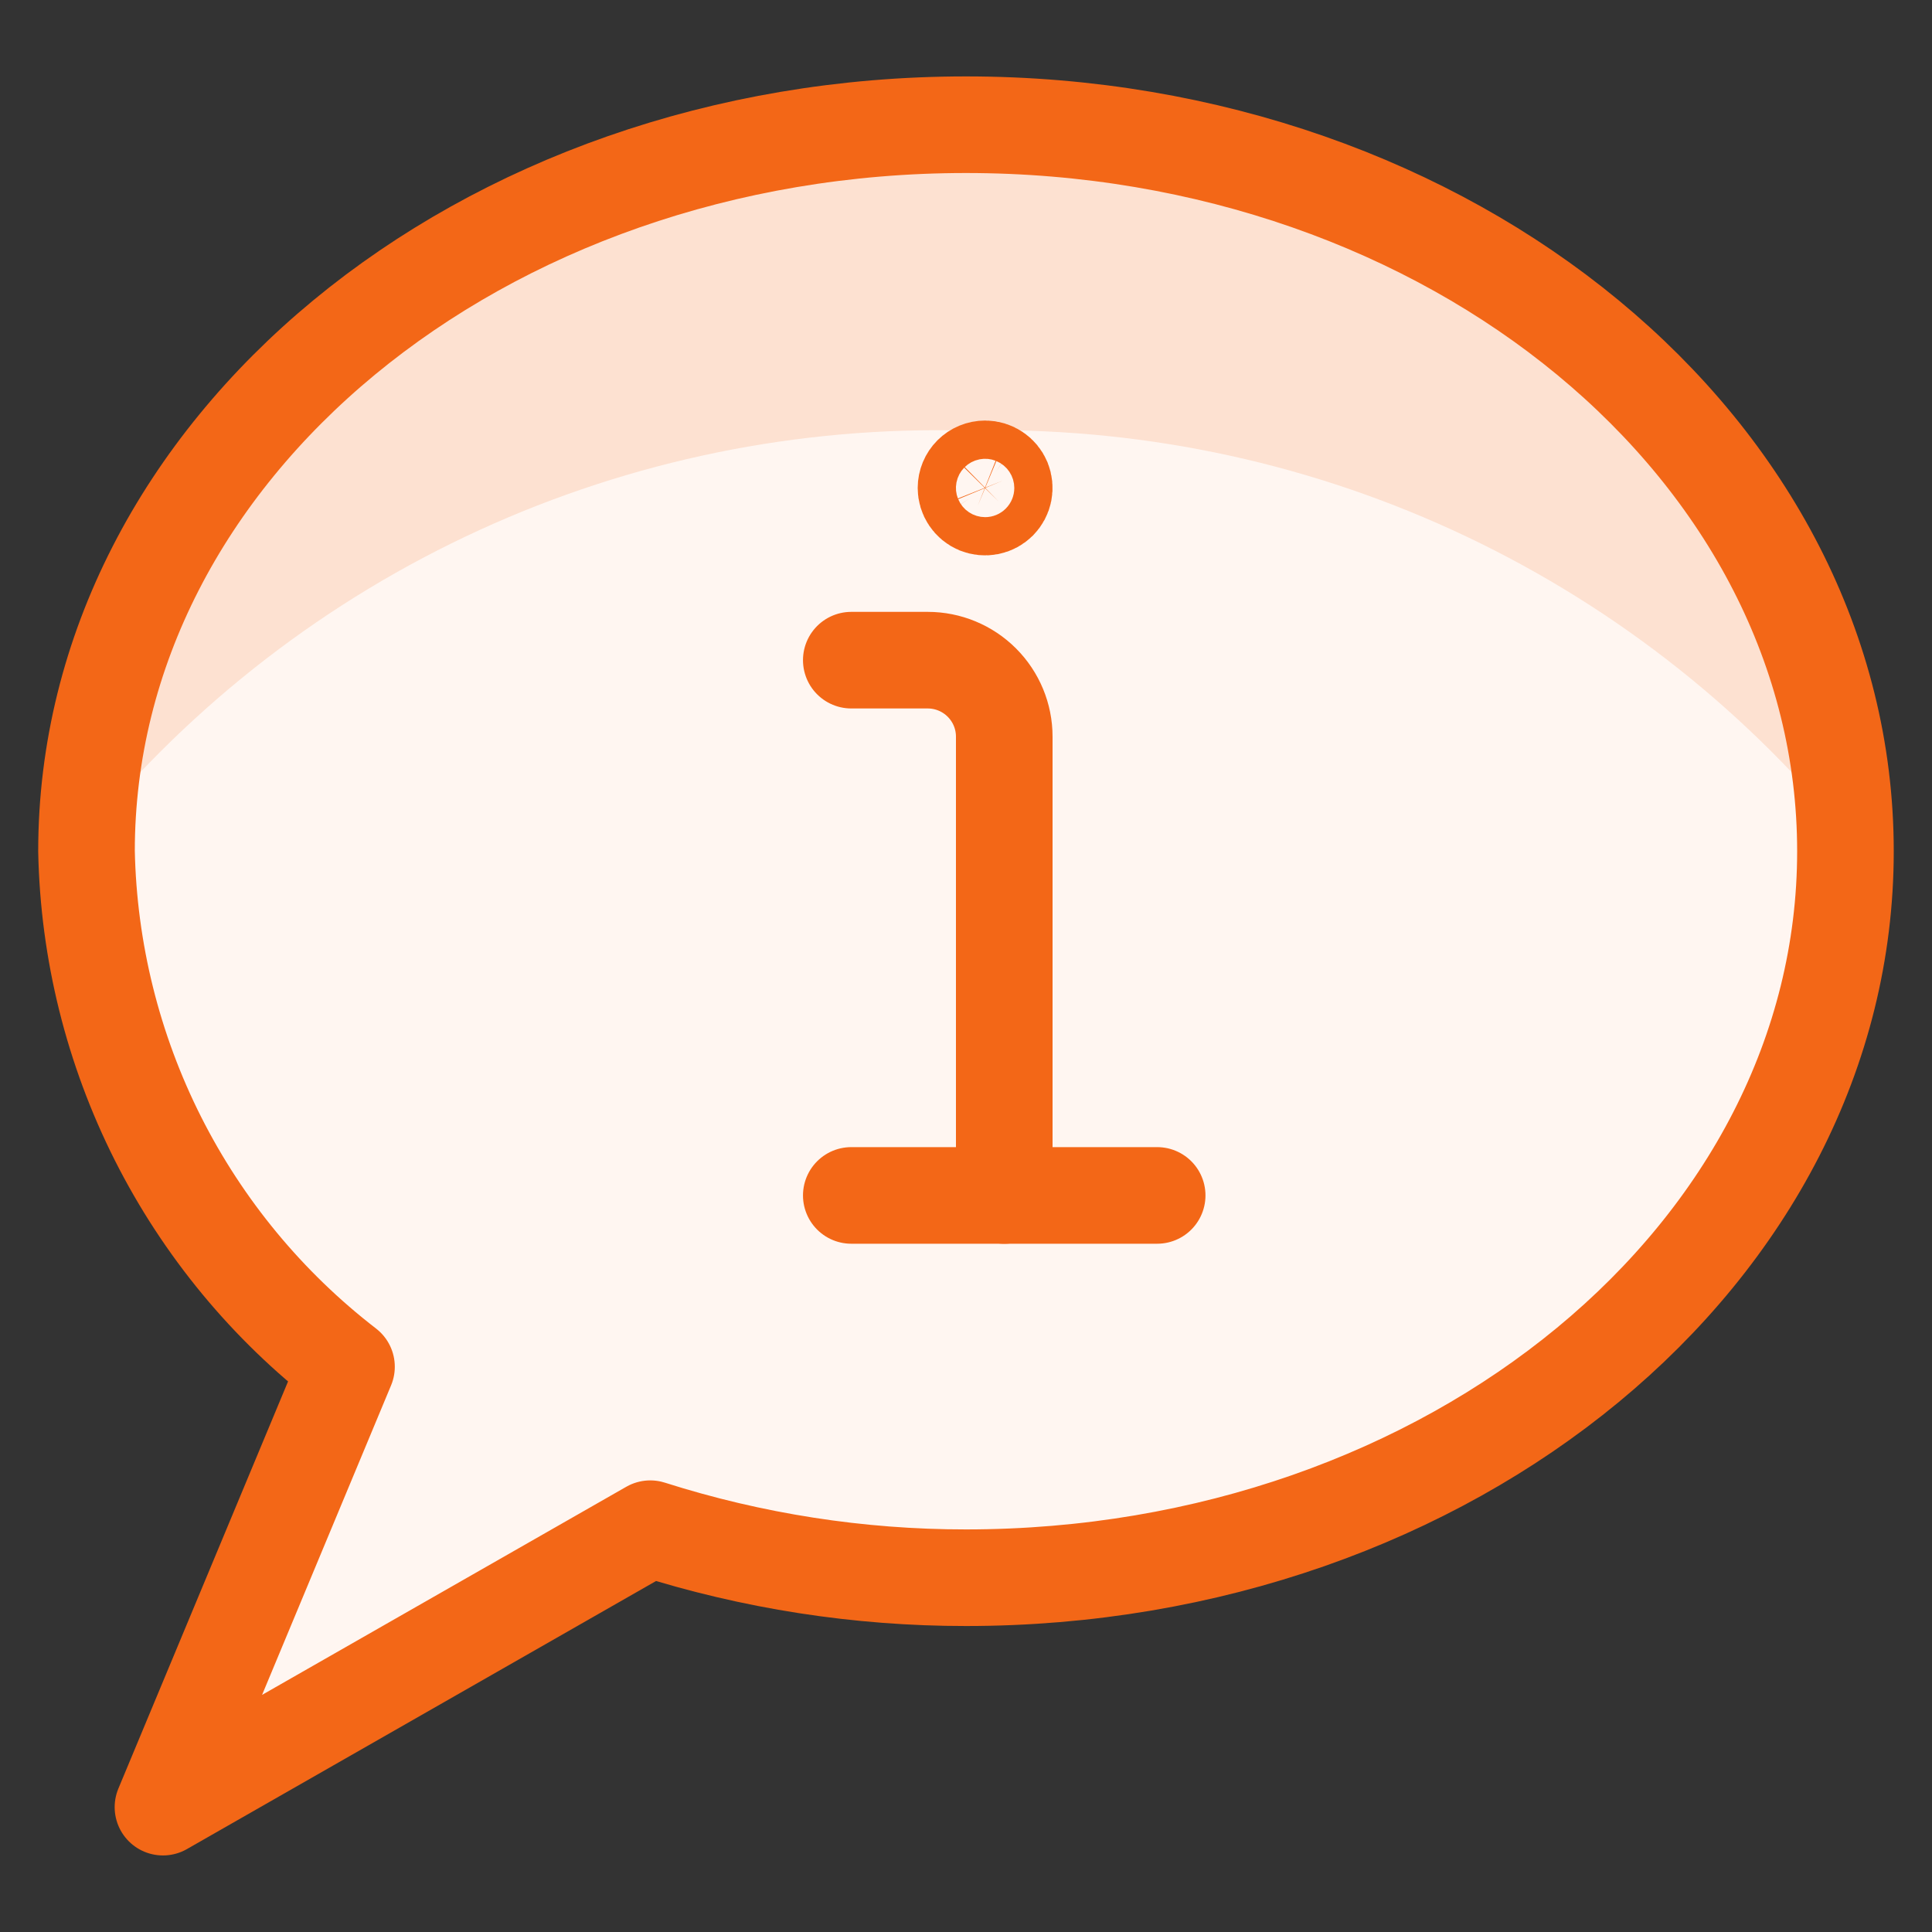
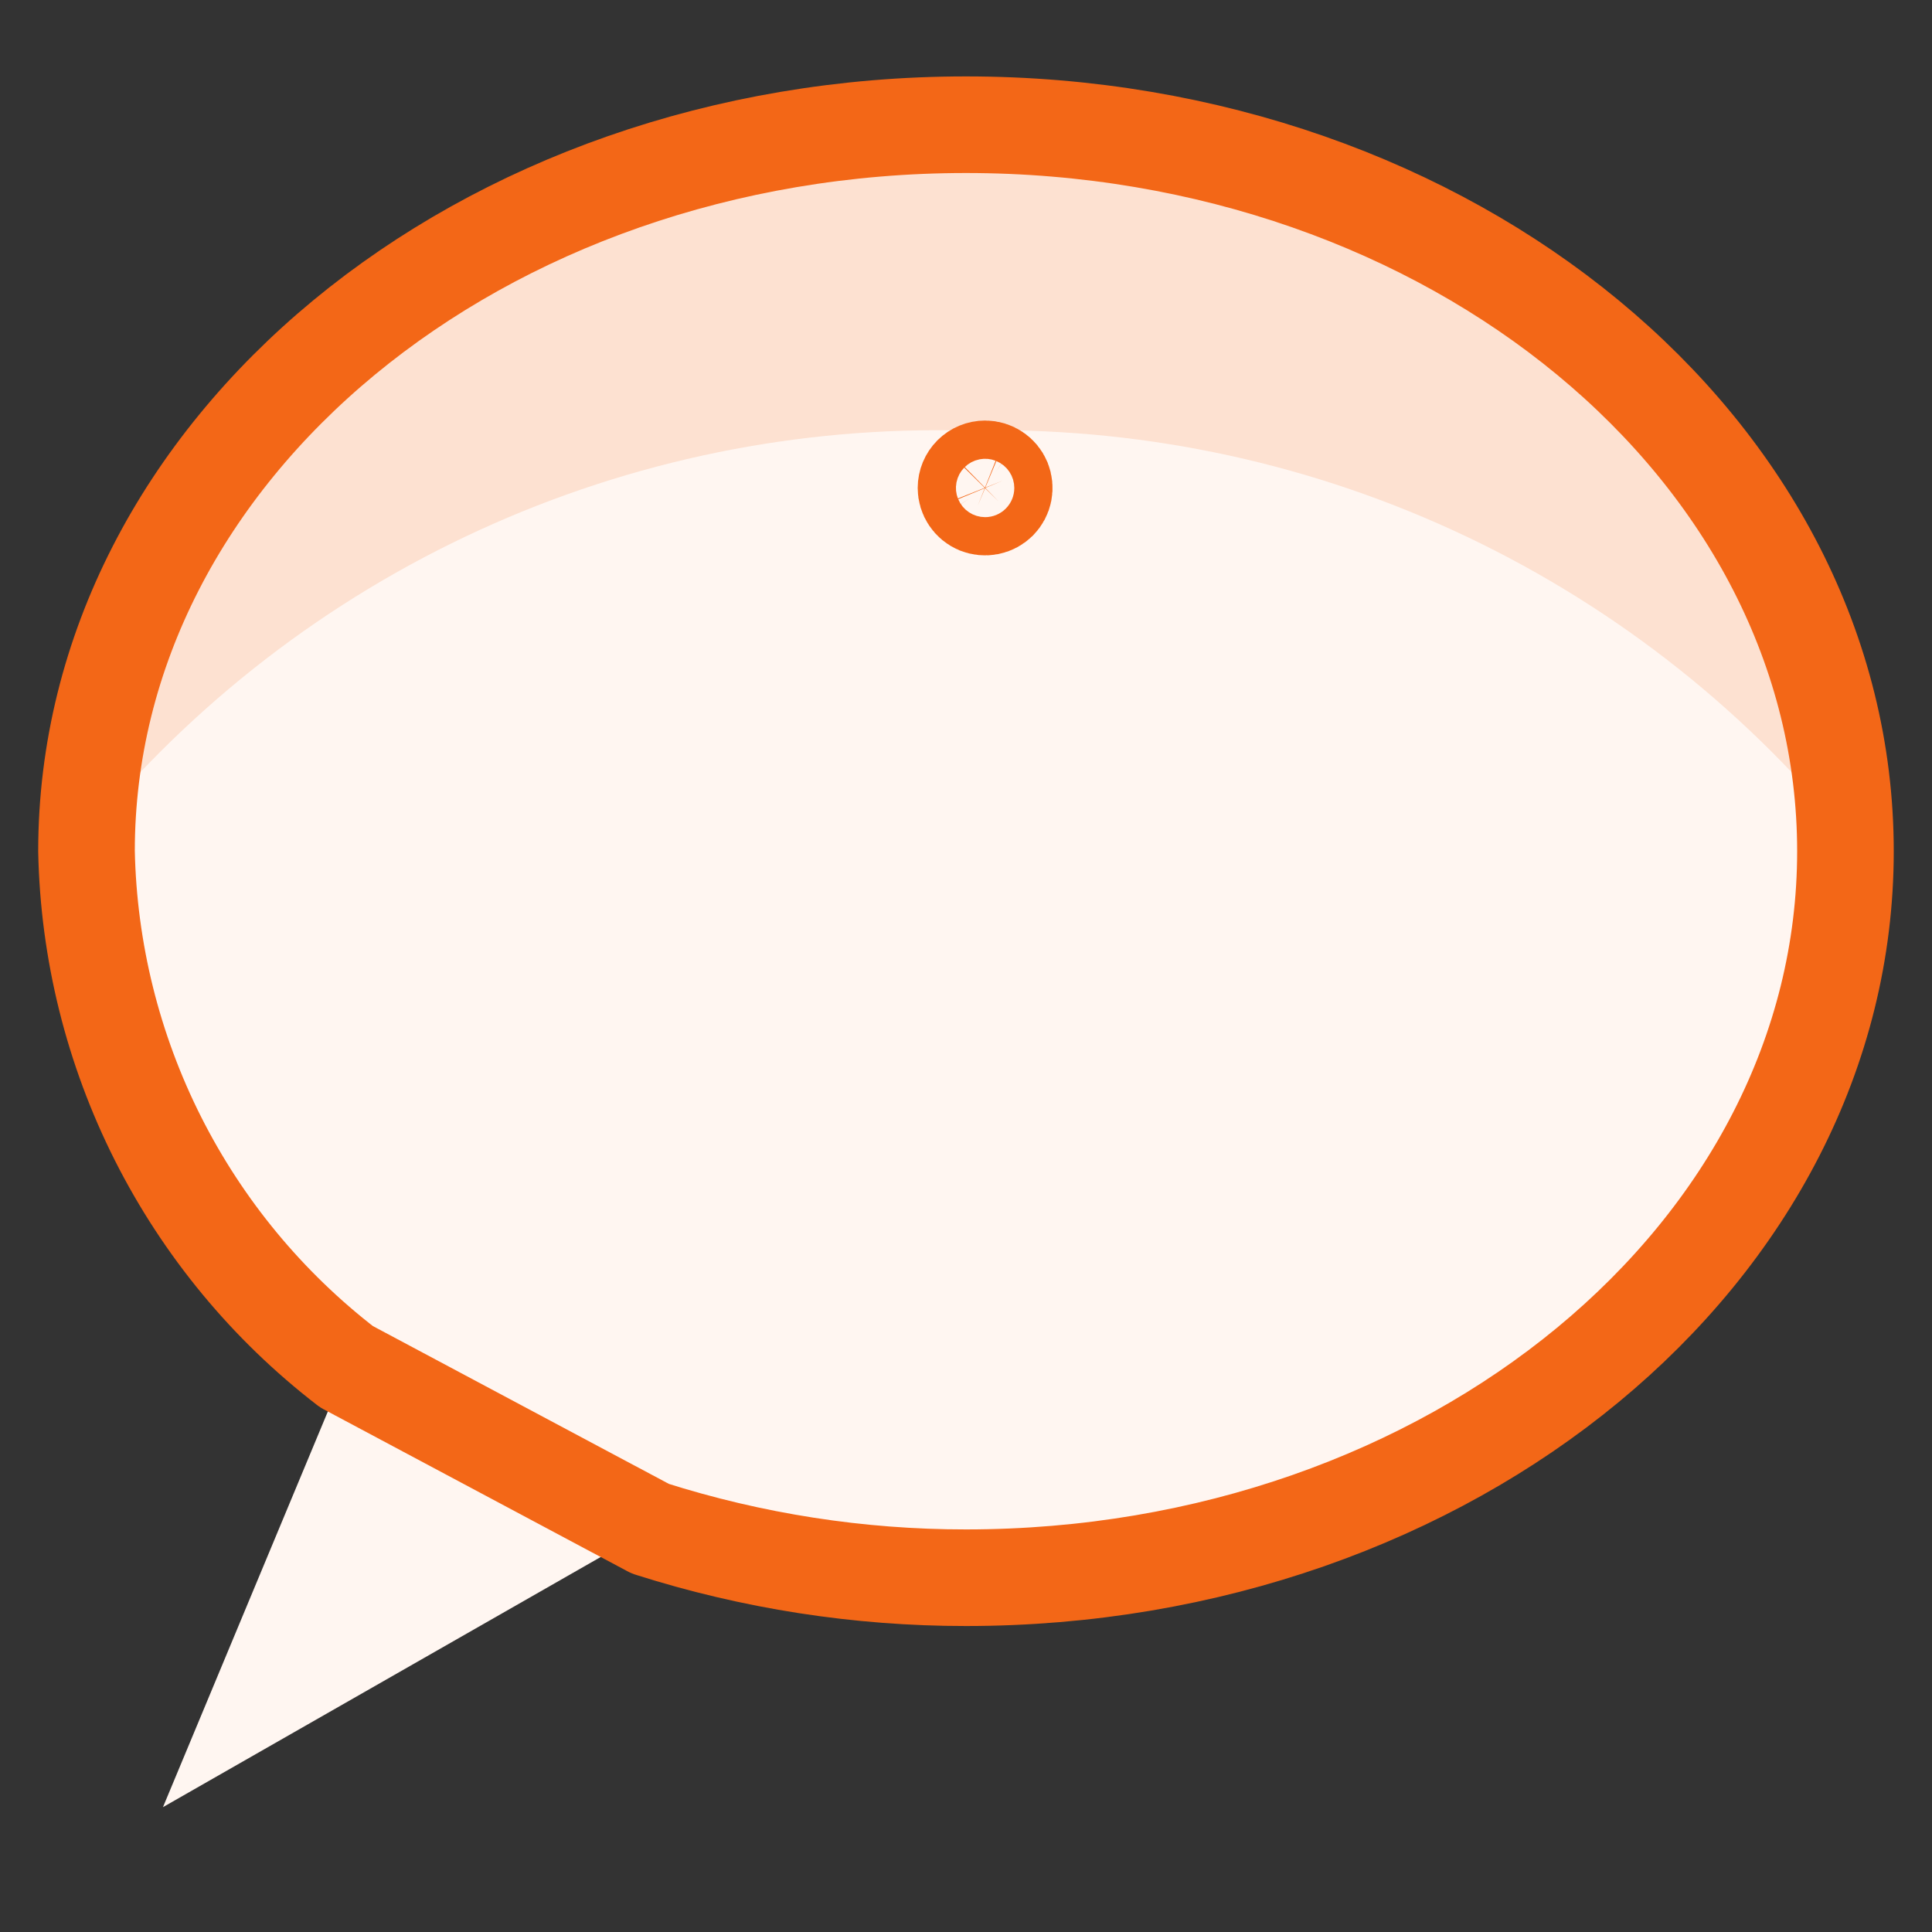
<svg xmlns="http://www.w3.org/2000/svg" width="40" height="40" viewBox="0 0 40 40" fill="none">
  <rect x="0" y="0" width="40" height="40" fill="#333333" stroke="none" />
  <path d="M19.999 2.582C9.944 2.582 1.791 9.316 1.791 17.624C1.833 19.692 2.339 21.725 3.27 23.572C4.202 25.419 5.536 27.034 7.174 28.297L3.374 37.415L13.463 31.65C15.577 32.323 17.781 32.666 19.999 32.665C30.055 32.665 38.208 25.931 38.208 17.624C38.208 9.316 30.055 2.582 19.999 2.582Z" fill="#FFF6F1" />
  <path d="M19.999 8.915C23.469 8.824 26.914 9.528 30.07 10.973C33.226 12.418 36.01 14.565 38.208 17.252C37.964 9.116 29.905 2.582 19.999 2.582C10.094 2.582 2.035 9.116 1.791 17.252C3.989 14.565 6.773 12.418 9.929 10.973C13.085 9.528 16.529 8.824 19.999 8.915Z" fill="#FDE1D1" />
-   <path d="M19.999 2.582C9.944 2.582 1.791 9.316 1.791 17.624C1.833 19.692 2.339 21.725 3.27 23.572C4.202 25.419 5.536 27.034 7.174 28.297L3.374 37.415L13.463 31.65C15.577 32.323 17.781 32.666 19.999 32.665C30.055 32.665 38.208 25.931 38.208 17.624C38.208 9.316 30.055 2.582 19.999 2.582Z" stroke="#F36717" stroke-width="2" stroke-linecap="round" stroke-linejoin="round" />
-   <path d="M20.792 24.751V15.251C20.792 14.831 20.625 14.429 20.328 14.132C20.031 13.835 19.628 13.668 19.208 13.668H17.625" stroke="#F36717" stroke-width="2" stroke-linecap="round" stroke-linejoin="round" />
-   <path d="M17.625 24.75H23.958" stroke="#F36717" stroke-width="2" stroke-linecap="round" stroke-linejoin="round" />
+   <path d="M19.999 2.582C9.944 2.582 1.791 9.316 1.791 17.624C1.833 19.692 2.339 21.725 3.27 23.572C4.202 25.419 5.536 27.034 7.174 28.297L13.463 31.65C15.577 32.323 17.781 32.666 19.999 32.665C30.055 32.665 38.208 25.931 38.208 17.624C38.208 9.316 30.055 2.582 19.999 2.582Z" stroke="#F36717" stroke-width="2" stroke-linecap="round" stroke-linejoin="round" />
  <path d="M20.396 9.707C20.474 9.707 20.551 9.73 20.616 9.774C20.681 9.817 20.732 9.879 20.762 9.951C20.791 10.024 20.799 10.103 20.784 10.18C20.769 10.257 20.731 10.327 20.676 10.383C20.62 10.438 20.55 10.476 20.473 10.491C20.396 10.506 20.317 10.498 20.244 10.469C20.172 10.439 20.11 10.388 20.067 10.323C20.023 10.258 20 10.181 20 10.103C20 9.998 20.042 9.897 20.116 9.823C20.19 9.749 20.291 9.707 20.396 9.707Z" stroke="#F36717" stroke-width="2" stroke-linecap="round" stroke-linejoin="round" />
</svg>